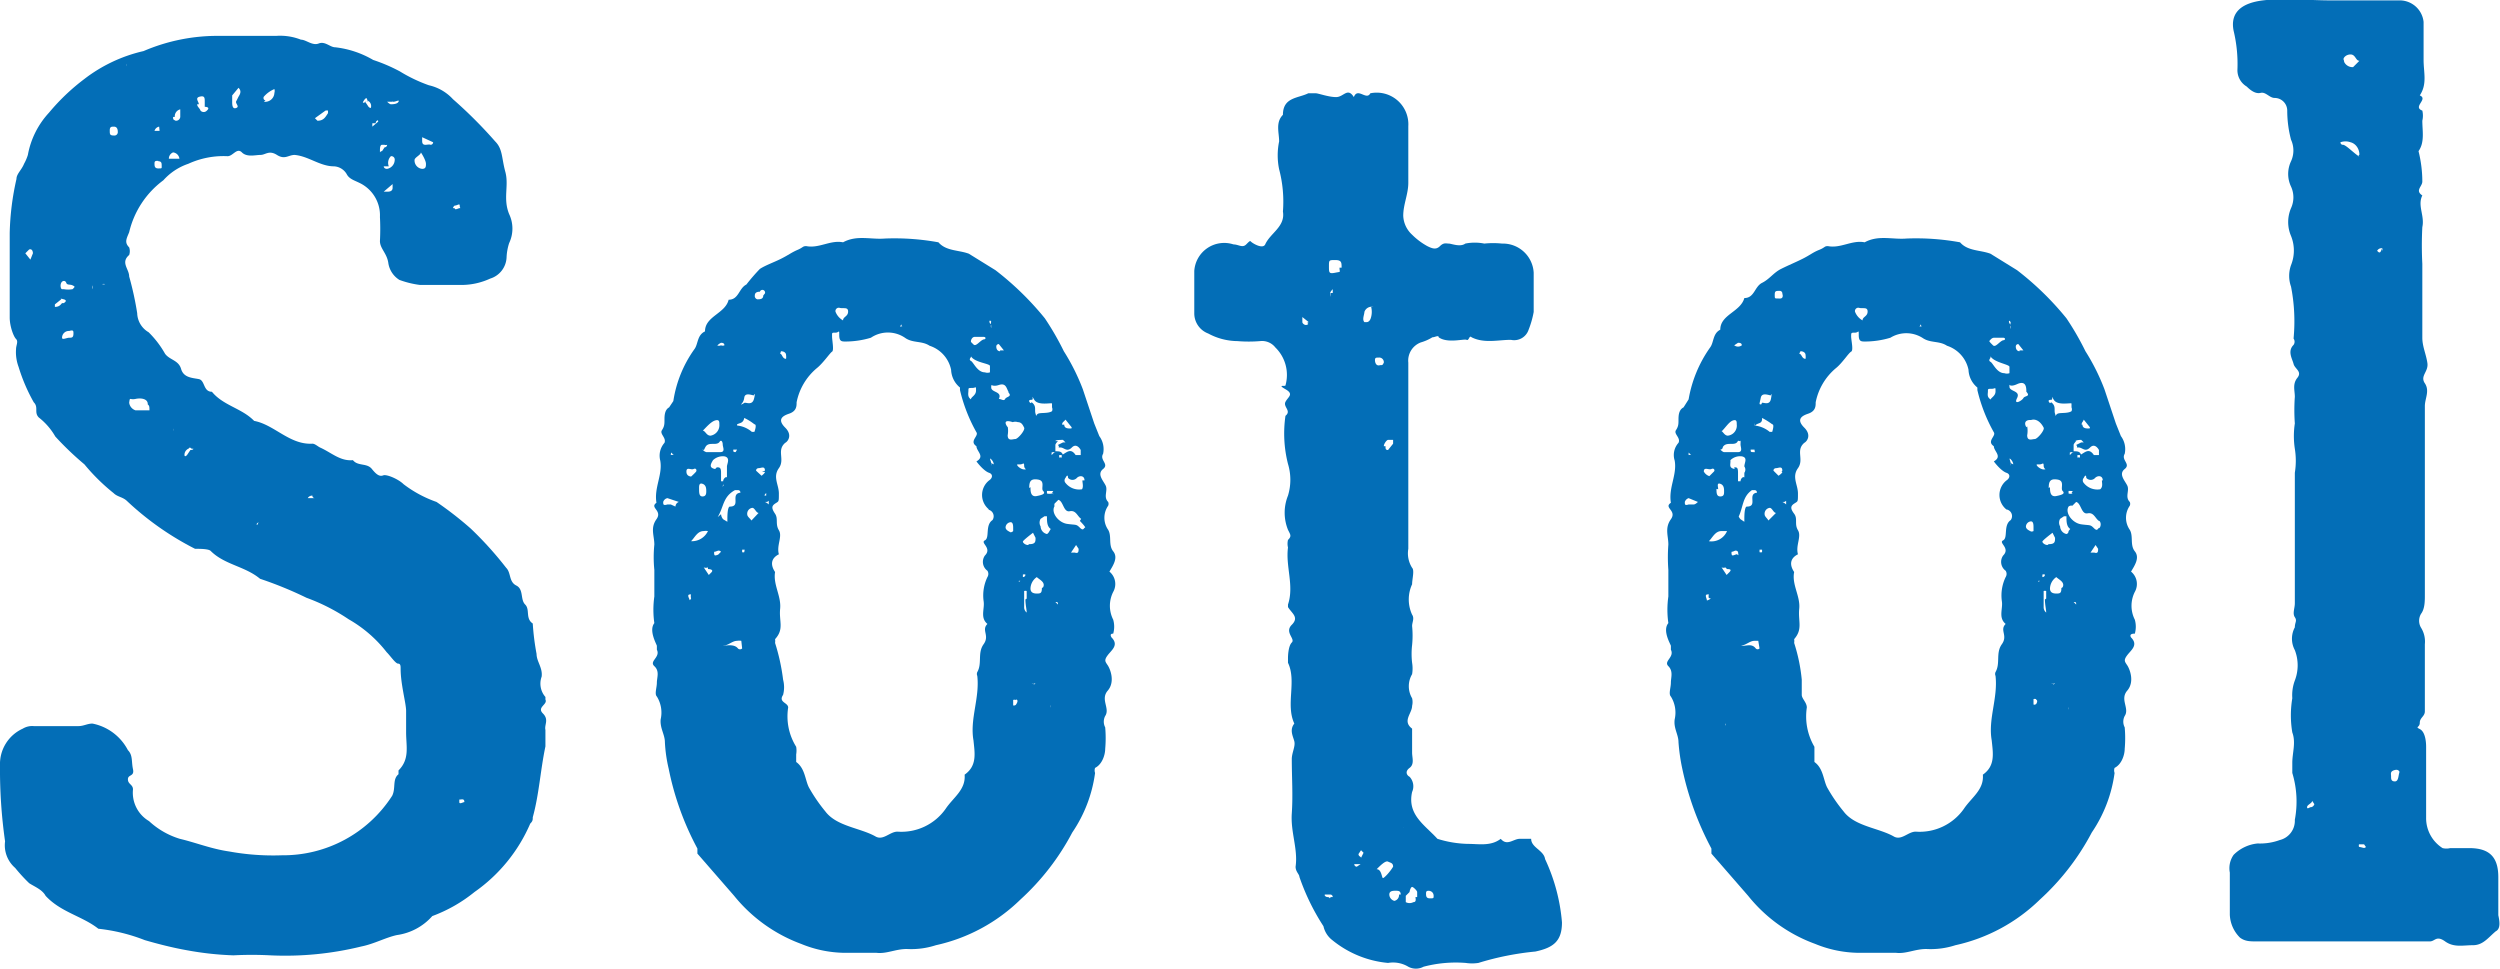
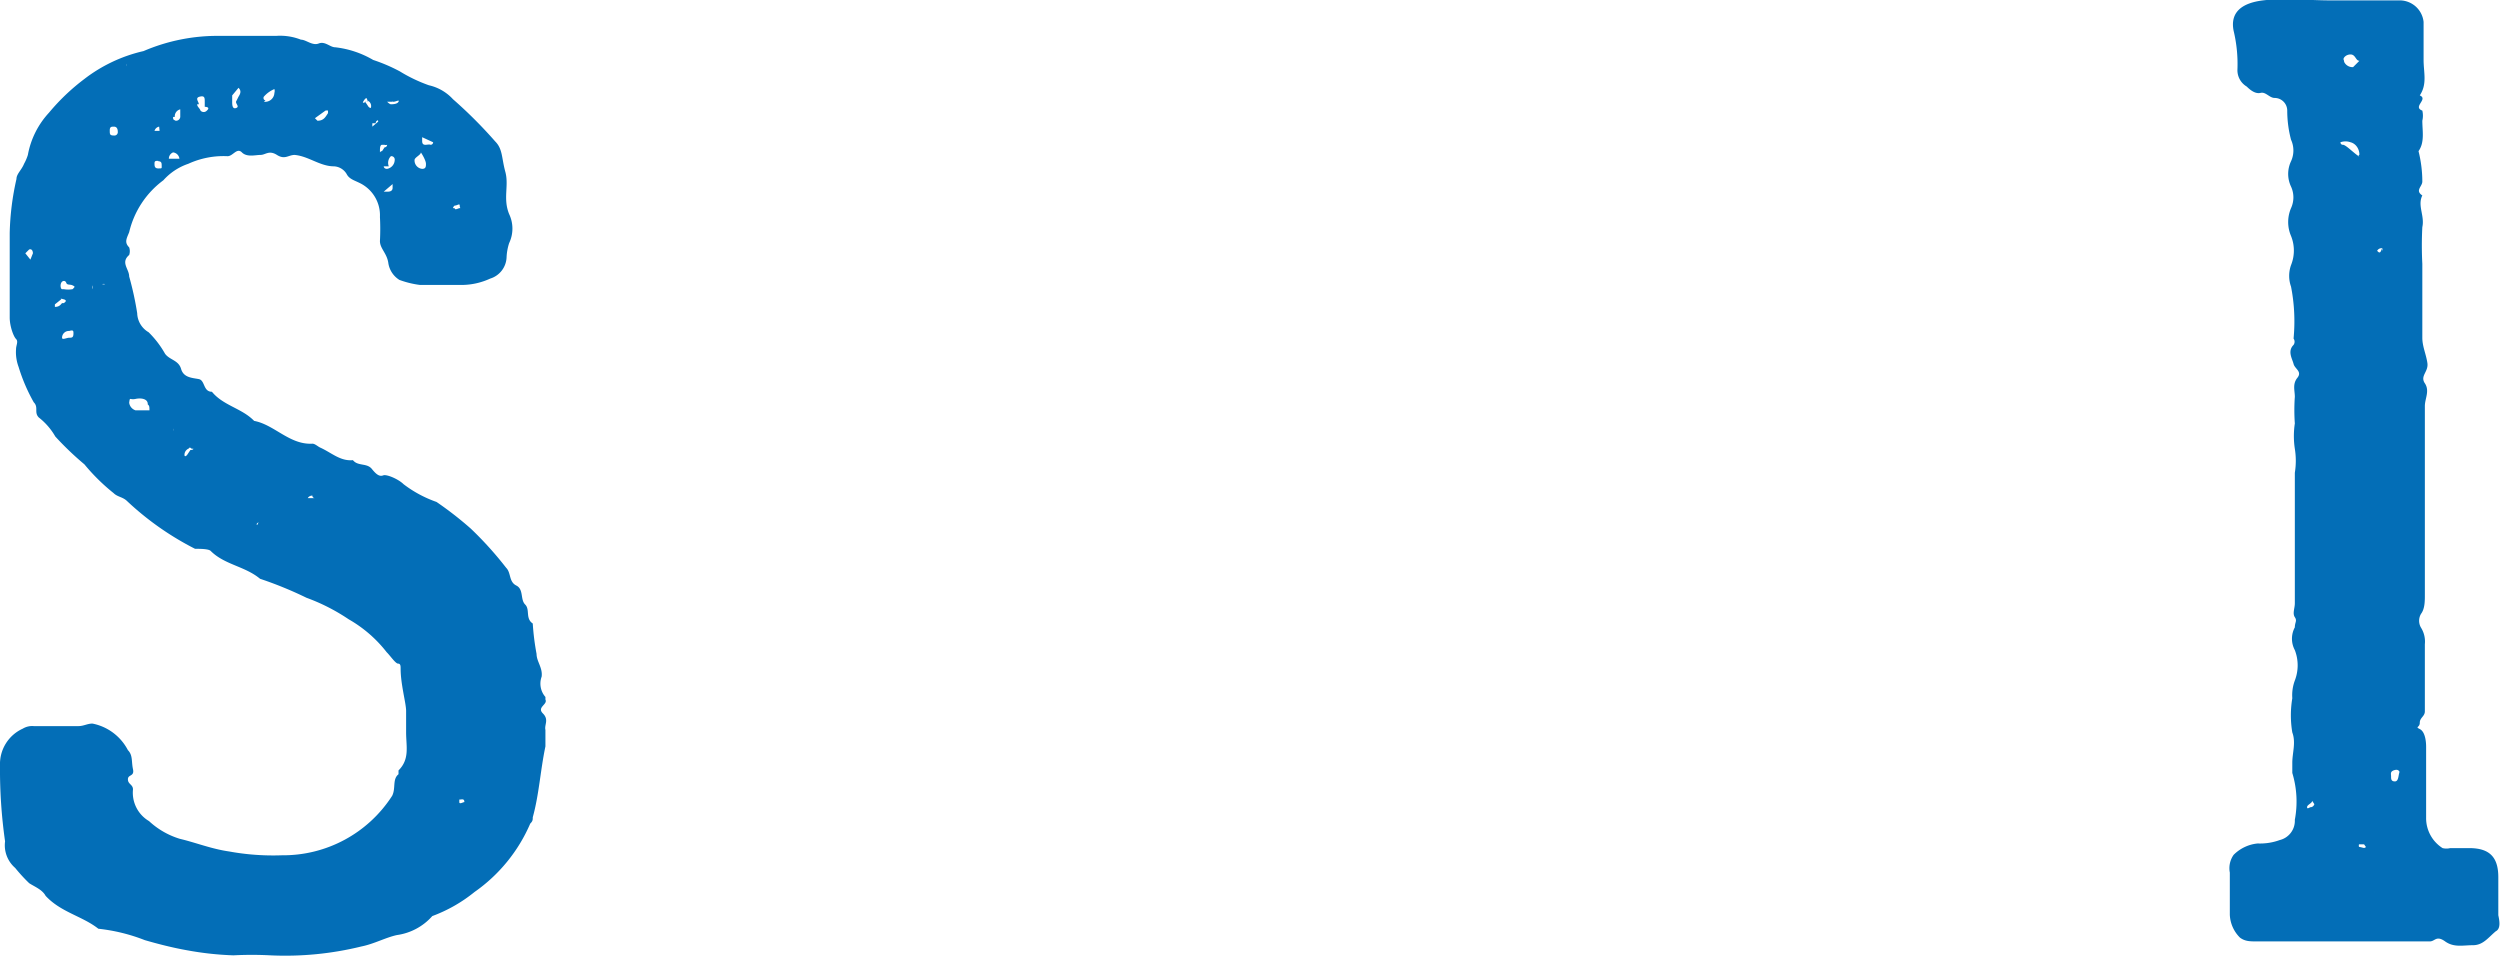
<svg xmlns="http://www.w3.org/2000/svg" viewBox="0 0 59.22 22.95">
  <defs>
    <style>.cls-1{fill:#036eb7;}</style>
  </defs>
  <g id="레이어_2" data-name="레이어 2">
    <g id="design">
      <path class="cls-1" d="M12.92,17.29v.39c-.12.57-.15,1.14-.3,1.68,0,.06,0,.09-.06.15a3.82,3.82,0,0,1-1.32,1.62,3.53,3.53,0,0,1-1,.57,0,0,0,0,0,0,0,1.37,1.37,0,0,1-.84.45c-.27.06-.54.21-.84.27a7.55,7.55,0,0,1-2.16.21,8.41,8.41,0,0,0-.87,0,7.38,7.38,0,0,1-1.1-.12c-.34-.06-.69-.15-1-.24A4.24,4.24,0,0,0,2.33,22c-.38-.3-.89-.39-1.25-.78C1,21.07.81,21,.69,20.92a3.92,3.92,0,0,1-.33-.36.71.71,0,0,1-.24-.63A12.06,12.06,0,0,1,0,18.13a.92.92,0,0,1,.54-.87.43.43,0,0,1,.26-.06c.33,0,.7,0,1.06,0,.12,0,.21-.06.33-.06a1.21,1.21,0,0,1,.84.63c.12.12.08.27.12.45s-.12.12-.12.24.12.12.12.24a.78.78,0,0,0,.38.75,1.87,1.87,0,0,0,.73.42c.38.09.75.24,1.17.3a5.8,5.8,0,0,0,1.25.09,3.07,3.07,0,0,0,2.61-1.41c.09-.18,0-.39.15-.51v-.09c.27-.27.18-.57.18-.9,0-.15,0-.33,0-.51s-.13-.63-.13-1c0-.06,0-.12-.06-.12s-.18-.18-.27-.27a3.06,3.06,0,0,0-.9-.78,4.63,4.63,0,0,0-1-.51,9.1,9.1,0,0,0-1.1-.45c-.36-.3-.84-.33-1.17-.66C4.94,13,4.73,13,4.62,13A6.92,6.92,0,0,1,3,11.86c-.1-.09-.22-.09-.31-.18A4.67,4.67,0,0,1,2,11a7.17,7.17,0,0,1-.69-.66,1.55,1.55,0,0,0-.39-.45c-.12-.12,0-.24-.12-.36a4.17,4.17,0,0,1-.36-.84,1,1,0,0,1-.06-.42c0-.09.06-.18,0-.24s-.15-.3-.15-.51c0-.66,0-1.32,0-2A6.36,6.36,0,0,1,.39,4.24c0-.12.12-.21.18-.36a1.09,1.09,0,0,0,.09-.21,2,2,0,0,1,.5-1A5,5,0,0,1,2,1.87a3.61,3.61,0,0,1,1.4-.66A4.44,4.44,0,0,1,5.21.85c.42,0,.87,0,1.33,0a1.35,1.35,0,0,1,.59.09c.12,0,.27.15.42.09s.27.09.39.09a2.28,2.28,0,0,1,.9.3,4,4,0,0,1,.63.27,3.61,3.61,0,0,0,.69.33,1.1,1.1,0,0,1,.57.33,10.78,10.78,0,0,1,1,1c.18.18.15.39.24.72s-.06.63.09,1a.8.8,0,0,1,0,.69,1.28,1.28,0,0,0-.06.33.55.55,0,0,1-.39.51,1.63,1.63,0,0,1-.66.15c-.36,0-.69,0-1,0a2.2,2.2,0,0,1-.49-.12.57.57,0,0,1-.26-.39C9.17,6,9,5.89,9,5.71a5.41,5.41,0,0,0,0-.57.85.85,0,0,0-.49-.81c-.12-.06-.24-.09-.3-.21a.37.37,0,0,0-.3-.18c-.33,0-.6-.24-.93-.27-.15,0-.23.12-.42,0s-.27,0-.39,0-.32.06-.44-.06-.21.09-.34.09a2,2,0,0,0-.93.18,1.39,1.39,0,0,0-.59.39A2.14,2.14,0,0,0,3.06,5.5c-.06.15-.12.24,0,.36a.28.28,0,0,1,0,.18c-.21.18,0,.33,0,.51a7.41,7.41,0,0,1,.19.87.54.54,0,0,0,.27.45,2.29,2.29,0,0,1,.39.51c.11.15.32.15.38.36s.27.21.42.24.1.3.31.3c.27.33.71.39,1,.69.48.09.84.57,1.38.54.06,0,.12.06.18.09.27.12.48.33.78.3.12.15.33.06.45.21s.19.18.27.15.36.09.48.21a2.82,2.82,0,0,0,.78.42,8.35,8.35,0,0,1,.81.63,8.39,8.39,0,0,1,.84.93c.12.12.06.33.24.42s.09.33.21.45,0,.33.18.45a5.9,5.9,0,0,0,.09.72c0,.18.15.33.12.54a.48.48,0,0,0,.09.48v.06c.06.12-.21.18-.06.33S12.89,17.17,12.92,17.29ZM.78,6s0-.12-.09-.09L.6,6l.12.15ZM1,7.6s0,0,0,0l-.06,0,0,0A.13.13,0,0,1,1,7.6Zm.51-.42s.11-.06,0-.09-.06,0-.06,0l-.15.12s0,0,0,.06h0C1.41,7.27,1.44,7.21,1.47,7.18Zm0-.33a.59.59,0,0,0,.21,0c.06-.06.06-.06,0-.09s-.13,0-.15-.06-.09-.06-.12,0S1.44,6.85,1.47,6.85ZM1.74,7.9c0-.06,0-.09-.1-.06A.16.16,0,0,0,1.47,8c0,.06.11,0,.17,0S1.74,8,1.74,7.9Zm.45-1.05a.11.11,0,0,0,0-.09v0s0,0,0,0,0,0,0,.06Zm.3-.12a0,0,0,0,0,0,0,.13.13,0,0,0-.07,0l0,0A.1.1,0,0,0,2.49,6.73ZM2.7,3c-.06,0-.1,0-.1.09s0,.12.1.12a.08.08,0,0,0,.09-.09C2.79,3.1,2.79,3,2.7,3ZM3,1.57s0,0,0,0,0,0,0-.06,0,0,0,0A.12.12,0,0,0,3,1.57Zm.5,8c0-.12-.15-.15-.29-.12s-.13-.06-.15.09a.22.22,0,0,0,.15.18c.06,0,.18,0,.27,0l.06,0C3.54,9.64,3.54,9.61,3.5,9.58Zm.25-5.76c-.06,0-.09,0-.09.06s0,.12.09.12.08,0,.08-.06S3.83,3.82,3.75,3.82ZM3.66,3.1s0,0,0,0,.1,0,.12,0L3.77,3A.14.14,0,0,0,3.66,3.1Zm.27-1,0,0,.06,0v0H4A.07.07,0,0,1,3.93,2.14ZM4.1,3.61A.16.16,0,0,0,4,3.76v0H4v0h.1s0,0,.06,0l.09,0s0,0,0,0,0,0,0,0A.17.17,0,0,0,4.1,3.61Zm0,6.54,0,0s0,0,0,.06,0,0,0,0A.13.13,0,0,0,4.1,10.15Zm0-7.38c0,.06,0,.06.06.09a.1.1,0,0,0,.11-.09c0-.06,0-.18,0-.18A.17.17,0,0,0,4.14,2.77Zm.44,7.86c-.06-.06-.06,0-.08,0a.16.16,0,0,0-.09.15s0,0,0,0,0,.06.06,0l.08-.12S4.58,10.66,4.58,10.63Zm.13-8.16c0,.06.06.09.08.15a.1.1,0,0,0,.15,0c.1-.09-.05-.09-.05-.09V2.41c0-.09,0-.15-.12-.12S4.71,2.41,4.71,2.47Zm.83-.06c0,.06,0,.18.09.15s0-.09,0-.15l.06-.12c.06-.09.06-.15,0-.21l-.15.18Zm.58,10s0,0,0-.06,0,0,0,0v0s0,0,0,.06S6.12,12.4,6.12,12.37Zm.17-10A.22.22,0,0,0,6.5,2.2a.15.15,0,0,0,0-.09.67.67,0,0,0-.25.18A.06.06,0,0,0,6.29,2.38ZM7.46,11.8s-.06,0-.06-.06a.12.12,0,0,0-.11.06s0,0,0,0Zm0-9,.06.06c.15,0,.19-.09.25-.18V2.62a.12.12,0,0,0-.06,0ZM8,3.85l0,0h0a0,0,0,0,0,0,0v0h0S8.06,3.85,8,3.85Zm.65,9a.1.1,0,0,1,0-.06,0,0,0,0,1,0,0v0l0,0A0,0,0,0,0,8.69,12.85Zm0-10.44.08.12s.06.06.06,0a0,0,0,0,0,0,0,.14.14,0,0,0-.09-.15s0-.12-.08,0S8.69,2.38,8.73,2.41Zm.17.51V3s0,0,0,.06V3l.14-.12a.09.09,0,0,1,0-.06C9,2.86,8.9,2.83,8.9,2.92Zm.21.51H9.05C9,3.43,9,3.52,9,3.58s0,0,.05,0l.06-.09a.06.06,0,0,0,.06-.06A.09.09,0,0,1,9.11,3.43Zm.06,1.11s.06,0,.09,0,.12,0,.12-.09,0-.06,0-.09Zm0-.6s0,.06.08.06a.22.22,0,0,0,.18-.21.08.08,0,0,0-.09-.09A.22.22,0,0,0,9.21,3.94Zm.08-1.53s.06.06.09.06.15,0,.18-.06-.06,0-.12,0S9.32,2.35,9.29,2.41ZM10,4c.09,0,.09-.06.09-.12s-.06-.18-.12-.27c0,.06-.15.12-.15.18A.2.2,0,0,0,10,4ZM10,3.34c0,.15.14.06.2.09a.06.06,0,0,0,.06-.06L10,3.25S10,3.31,10,3.34Zm.77,1.59c0,.06.09,0,.12,0s0,0,0-.06-.06,0-.12,0A.1.1,0,0,0,10.73,4.93ZM11,19c0-.09-.06-.06-.12-.06l0,.06c0,.06.09,0,.12,0A0,0,0,0,0,11,19Z" />
-       <path class="cls-1" d="M26.33,15.1c.18.18,0,.3-.09.42s-.06.15,0,.24.18.39,0,.6.06.42-.06.6a.29.29,0,0,0,0,.27,2.91,2.91,0,0,1,0,.51c0,.12-.06.36-.24.45a.18.18,0,0,0,0,.12,3.28,3.28,0,0,1-.54,1.41,5.8,5.8,0,0,1-1.23,1.59,4.13,4.13,0,0,1-2,1.08,1.9,1.9,0,0,1-.69.09c-.27,0-.48.12-.72.09h-.78a2.78,2.78,0,0,1-1-.21,3.68,3.68,0,0,1-1.59-1.14l-.87-1s0-.09,0-.12a6.79,6.79,0,0,1-.68-1.89,3.42,3.42,0,0,1-.09-.63c0-.18-.12-.33-.1-.54a.72.72,0,0,0-.09-.54c-.06-.06,0-.21,0-.33s.07-.27-.06-.39.15-.21.06-.39c0,0,0-.06,0-.09s-.2-.36-.06-.54a2.22,2.22,0,0,1,0-.63v-.63a3,3,0,0,1,0-.6c0-.21-.1-.39.05-.6s-.17-.27,0-.39c-.06-.36.15-.66.09-1a.46.46,0,0,1,.1-.42c.05-.12-.12-.21-.06-.3s.06-.15.06-.24,0-.24.11-.3l.1-.15a2.84,2.84,0,0,1,.5-1.23c.09-.12.06-.33.25-.42,0-.36.48-.42.56-.75.24,0,.24-.27.42-.36A4.58,4.58,0,0,1,18,6.37c.14-.09.32-.15.5-.24s.25-.15.39-.21.12-.09.21-.09c.3.06.57-.15.87-.09.33-.18.66-.06,1-.09a5.8,5.8,0,0,1,1.26.09c.18.21.48.18.72.27l.63.39a7,7,0,0,1,1.17,1.14,6.6,6.6,0,0,1,.45.78,5,5,0,0,1,.45.9l.27.81.12.3a.52.52,0,0,1,.09.42c-.09.15.15.24,0,.36s0,.27.06.39-.06.27.06.39a.11.11,0,0,1,0,.09.5.5,0,0,0,0,.57c.09.15,0,.36.12.51s0,.33-.09.48a.38.38,0,0,1,.09.48.73.73,0,0,0,0,.66.61.61,0,0,1,0,.33S26.27,15,26.33,15.1ZM16.08,11.89l-.27-.09a.13.13,0,0,0-.1.09c0,.06,0,.09.1.06h.08S16,12,16,12,16,11.92,16.08,11.89Zm-.19-1.11a.13.13,0,0,1,.07,0l0,0-.06-.06S15.89,10.75,15.89,10.78Zm.48,3.39a.15.15,0,0,1,0-.09c-.05,0-.09,0-.05.09s0,.06,0,.06h0S16.37,14.2,16.37,14.17Zm0-2.88s.1-.09.12-.12,0-.09-.06-.06-.17-.06-.17.06S16.37,11.29,16.4,11.29Zm0-1.47a0,0,0,0,0,0,0s0,0,0,0h0l0,0S16.37,9.79,16.37,9.82Zm.4,2.76a.29.29,0,0,0-.1,0c-.15,0-.21.15-.3.24l0,0A.42.42,0,0,0,16.77,12.58Zm-.21-1c0,.09,0,.18.08.18s.09-.06.09-.12,0-.15-.09-.18S16.56,11.53,16.56,11.59Zm.08-1.38c.07,0,.09.12.19.12a.25.25,0,0,0,.21-.27c0-.06,0-.12-.1-.09S16.73,10.12,16.64,10.21Zm.42.24c-.06.15-.27,0-.35.15s0,.06-.07.06a.2.2,0,0,0,.09.06h.33c.13,0,.06-.12.06-.18S17.09,10.42,17.06,10.45Zm-.29,3a.13.13,0,0,1-.1,0l.12.18v0s0,0,.06-.06S16.83,13.48,16.77,13.48Zm0,3.69s0,0,0,0,0,0,0,.06l0,0A.13.13,0,0,1,16.73,17.17Zm.21-6.06c.06,0,.1,0,.1.12v.21s0,0,.05,0,0,0,0,0v0c0-.06.07-.12.09-.09V11.2s0-.09,0-.15.09-.21-.06-.24a.34.34,0,0,0-.27.09C16.83,11,16.79,11.08,16.94,11.11Zm.1,2c-.06-.06-.1,0-.16,0a.1.1,0,0,0,0,.06c0,.06.09,0,.13,0S17,13.15,17,13.15Zm-.1-4.89v0a.13.13,0,0,0,.1,0,.1.1,0,0,0,.08,0c0-.06-.06-.06-.08-.06A.29.29,0,0,0,16.94,8.26Zm.1,4a.21.21,0,0,0,.05.12l.1.06s0,0,0-.06,0-.3.06-.3c.27,0,0-.3.25-.33,0,0,0-.06-.06-.06h-.07C17.12,11.77,17.15,12,17,12.25Zm.48,3a.29.29,0,0,0-.1,0c-.12,0-.21.12-.36.12,0,0,0,0,0,0s.05,0,.05,0,.24-.06.33.06a.07.07,0,0,0,.1,0Zm-.4-3.72s0,0,.07,0,0,0,0,0l0,0C17.12,11.47,17.12,11.5,17.12,11.53Zm.21-1.74a0,0,0,0,0,0,0v0a0,0,0,0,0,0,0s0,0,0-.06Zm.09.93-.09,0c0,.06,0,.06.09.06a.08.08,0,0,0,.06,0C17.52,10.72,17.46,10.72,17.42,10.72Zm0-.63s0,.06,0,.06a.63.63,0,0,1,.35.15s.06,0,.06,0,.07-.18,0-.18a1.25,1.25,0,0,0-.24-.15C17.6,10.06,17.48,10,17.42,10.09Zm.18,3s0,0-.06,0,0,0,0,0v0s0,0,0,0-.06,0-.06,0l0,0h.06v.06a.07.07,0,0,0,.05,0Zm0-3.48c.06,0,.18.06.22-.09s0-.12,0-.09-.21-.09-.23.06S17.52,9.58,17.57,9.58Zm.33,2.61c-.06,0-.09-.12-.15-.12a.14.14,0,0,0-.12.15c0,.06.06.09.1.15Zm.15-1c0-.12-.09-.06-.15-.06h0s-.06,0-.06.06l.13.12s.08-.06.08-.09A0,0,0,0,0,18.05,11.17Zm0-4.2A.06.06,0,0,0,18,6.91q-.12,0-.12.09a.08.08,0,0,0,.06.09C18,7.09,18.08,7.09,18.08,7Zm.09,5s0,0,0-.06,0,0-.06,0,0,0,.06.06Zm-.06-.21a0,0,0,0,0,0,0s0,0,0-.06a0,0,0,0,1,0,0S18.11,11.71,18.11,11.74Zm5.28.33a.44.44,0,0,1,0-.69c.09-.06.09-.15,0-.18s-.21-.15-.3-.27c.21-.12,0-.24,0-.36-.18-.12.06-.24,0-.33a3.8,3.8,0,0,1-.39-1s0-.06,0-.06a.57.57,0,0,1-.21-.42.76.76,0,0,0-.51-.57c-.18-.12-.39-.06-.57-.18A.72.72,0,0,0,20.63,8a2.08,2.08,0,0,1-.6.09c-.09,0-.15,0-.15-.15s0-.06-.09-.06-.08,0-.08.09.05.33,0,.36-.21.27-.36.39a1.41,1.41,0,0,0-.48.81c0,.09,0,.21-.18.27s-.27.15-.09.33.06.33,0,.36c-.21.18,0,.39-.15.6s0,.39,0,.6,0,.18-.09.24-.08.12,0,.24,0,.24.09.39-.06.36,0,.57c-.18.09-.21.24-.09.42-.05.3.15.57.12.87s.1.48-.12.72a.3.3,0,0,1,0,.09,4.79,4.79,0,0,1,.19.87.71.71,0,0,1,0,.36c-.12.18.12.18.12.3v0a1.36,1.36,0,0,0,.19.93.54.54,0,0,1,0,.18c0,.09,0,.18,0,.18.21.15.21.42.3.6a3.82,3.82,0,0,0,.39.57c.27.36.84.39,1.2.6.18.09.33-.12.51-.12a1.28,1.28,0,0,0,1.14-.54c.18-.27.48-.45.45-.81.3-.21.24-.51.21-.81-.09-.51.15-1,.09-1.53a.11.11,0,0,1,0-.09c.12-.21,0-.45.15-.66s-.06-.33.09-.48c-.18-.15-.06-.36-.09-.54a1,1,0,0,1,.09-.57.14.14,0,0,0,0-.15.26.26,0,0,1-.06-.36c.18-.18-.12-.3,0-.36s0-.36.18-.48A.16.16,0,0,0,23.39,12.07ZM18.29,9.7s0,0,0,.06l0,0v0a0,0,0,0,1,0,0Zm.19-1.32c.05,0,.05.12.14.12a.3.3,0,0,0,0-.09c0-.06-.06-.09-.12-.09Zm1.31-1a.4.4,0,0,0,.18.21c0-.09.12-.09.12-.21s-.12-.06-.21-.09A.08.08,0,0,0,19.79,7.36Zm1.53.36a.11.11,0,0,1,.09,0,0,0,0,0,1,0,0s-.06,0-.06-.06ZM23,9.46h0c0-.06.12-.09.12-.21s0-.06-.09-.06-.09,0-.09.06S22.91,9.4,23,9.46Zm0-1s-.06.06,0,.09.15.27.33.27a.18.18,0,0,0,.12,0c0-.06,0-.09,0-.15S23.09,8.59,23,8.44Zm0-.36s0,0,.06.06.15-.09.24-.12h0c.06,0,.06-.06,0-.06s-.15,0-.21,0S23,8.05,23,8.08Zm.48-.42a.11.11,0,0,0,0,.09l0,0s0,0,0-.06a.15.15,0,0,1,0-.09C23.45,7.57,23.42,7.6,23.45,7.66Zm.42,1.62c-.06-.09-.06-.24-.24-.18s-.18-.06-.18.06.27.09.18.27c.06,0,.12.06.15,0S24,9.4,23.87,9.28ZM23.54,11s0-.06-.06-.12,0,.06,0,.09v0a0,0,0,0,0,0,0v.06a.09.09,0,0,0,0-.06A0,0,0,0,0,23.54,11Zm.15-2.7h0s.06,0,.09,0l-.12-.15s-.06,0-.06.06S23.63,8.32,23.69,8.32Zm.18,1.8a.59.59,0,0,1,0,.21c0,.15.12.09.18.09s.24-.21.21-.27S24.2,10,24.11,10a.18.18,0,0,0-.12,0C23.81,9.94,23.78,10,23.87,10.12ZM24,12.58v-.06c0-.06,0-.15-.06-.15a.13.13,0,0,0-.12.12c0,.06.06.09.12.12A.1.1,0,0,0,24,12.58Zm.06,4a.1.1,0,0,0-.06,0c0,.06,0,.09,0,.12s.06,0,.06,0S24.14,16.6,24.08,16.57ZM24.17,11s0,0-.06,0,.06.12.15.12,0,0,0-.09S24.23,11,24.17,11Zm0,2.76v0s.06,0,.06,0v0s-.06,0-.06,0S24.11,13.75,24.14,13.78Zm.21-.87c.15,0,.15-.06.15-.15l-.06-.12s-.24.18-.24.21S24.29,12.91,24.35,12.91Zm-.15.78h0s.06,0,.06-.06l0,0a.1.1,0,0,0-.06,0Zm.09.51V14a.1.1,0,0,0-.06,0l0,0v.18c0,.06,0,.15,0,.21a.16.16,0,0,0,.06.12C24.32,14.44,24.29,14.32,24.29,14.2Zm.09-2.64c0,.09,0,.24.15.21s.21-.06.15-.12.06-.24-.12-.27S24.38,11.41,24.38,11.56Zm.3,2.37c.06-.12-.09-.18-.15-.24a.34.34,0,0,0-.15.27c0,.09.06.12.15.12S24.68,14.05,24.68,13.93Zm-.18,2.28s-.06,0-.09,0a0,0,0,0,1,0,0,.09.09,0,0,0,.06,0S24.47,16.24,24.5,16.21Zm-.09-6.66c.12.09.06.18.09.27s0,.12,0,.12,0-.09.06-.12.24,0,.33-.06a.11.11,0,0,0,0-.09s0-.06,0-.09-.33.06-.42-.09,0,0-.06,0S24.35,9.49,24.41,9.55Zm.45,3c-.09-.06-.09-.18-.09-.3a0,0,0,0,0-.06,0l-.09.06a.18.18,0,0,0,0,.18.19.19,0,0,0,.15.18S24.83,12.64,24.86,12.58Zm.06-.9H24.8s0,.06,0,.06a.23.23,0,0,0,.12,0Q25,11.73,24.92,11.68Zm-.06,5.13a.1.1,0,0,0,0-.06s0,0,0,0,0,0,0,.06v0Zm.72-4.47c-.09-.06-.12-.21-.27-.18s-.15-.24-.27-.27h0v0l-.09.09a.1.1,0,0,0,0,.06c-.09.15.09.39.3.42s.21,0,.3.09.09,0,.12,0S25.64,12.4,25.58,12.34ZM25,10.72a.11.11,0,0,0-.09,0s0,0,0,.06l.06-.06Zm.06,3.6c0-.06,0-.06-.09-.06l-.06,0v0s0,0,.09,0Zm0-3.87s-.06.06-.06.09,0,.09,0,.15v0c.09,0,.15,0,.18.09l-.09,0s0,.06,0,.06a.1.1,0,0,1,.06,0v-.06c.12-.06.21-.18.33,0,0,0,.12,0,.12,0s0-.12,0-.12-.09-.18-.21-.06-.18,0-.27,0,0,0-.06-.06l.12-.06s0,0,.06,0l-.06-.06C25.13,10.42,25,10.42,25,10.45Zm.15-.39c0,.09.09.09.15.09s0-.06,0-.06l-.12-.15C25.19,10,25.16,10,25.16,10.06Zm.48,1.32c0-.12-.12-.12-.18-.06a.14.14,0,0,1-.21,0s0-.12-.06,0a.09.09,0,0,0,0,.12.41.41,0,0,0,.39.15C25.67,11.53,25.64,11.44,25.64,11.38Zm-.3,2.94s0,0,0-.06h0v0s0,0,0,.06ZM25.55,13l-.06-.09-.12.18.09,0C25.55,13.12,25.55,13.06,25.55,13Z" />
-       <path class="cls-1" d="M37,21.85c0,.45-.21.6-.63.69a6.73,6.73,0,0,0-1.35.27,1,1,0,0,1-.3,0,3,3,0,0,0-1,.09.38.38,0,0,1-.36,0,.7.7,0,0,0-.48-.09,2.44,2.44,0,0,1-1.32-.54.57.57,0,0,1-.21-.33,5.29,5.29,0,0,1-.57-1.17c0-.06-.09-.12-.09-.24.06-.42-.12-.81-.09-1.26s0-.84,0-1.29c0-.15.09-.3.06-.42s-.12-.27,0-.42c-.21-.45.06-1-.15-1.44,0,0,0-.12,0-.12s0-.27.09-.36-.18-.24,0-.42,0-.27-.09-.42v-.06c.15-.45-.06-.9,0-1.35a.38.38,0,0,1,0-.18c.09-.09.06-.12,0-.24a1.08,1.08,0,0,1,0-.81,1.29,1.29,0,0,0,0-.75,2.93,2.93,0,0,1-.06-1.14c.15-.12-.06-.21,0-.33s.21-.18,0-.3,0-.06,0-.09a.91.91,0,0,0-.24-.9.4.4,0,0,0-.36-.15,3.25,3.25,0,0,1-.54,0,1.48,1.48,0,0,1-.69-.18.51.51,0,0,1-.33-.48c0-.3,0-.63,0-1a.71.71,0,0,1,.93-.63c.12,0,.21.09.3,0s.09-.09.12-.06.27.18.33.06c.12-.27.48-.42.42-.78a3,3,0,0,0-.09-1,1.63,1.63,0,0,1,0-.66c0-.21-.09-.45.09-.63,0-.42.36-.39.6-.51,0,0,.12,0,.18,0s.3.09.48.09.27-.24.42,0c.09-.24.3.09.39-.09a.75.75,0,0,1,.9.78V4.33c0,.27-.12.51-.12.78a.64.64,0,0,0,.21.45,1.61,1.61,0,0,0,.36.27c.12.06.21.09.3,0s.15-.06.21-.06.27.09.39,0a1.14,1.14,0,0,1,.45,0,2,2,0,0,1,.42,0,.73.73,0,0,1,.75.69c0,.33,0,.63,0,.93a2.21,2.21,0,0,1-.12.42.36.36,0,0,1-.42.24c-.3,0-.63.09-.93-.06-.06-.06-.06.09-.12.06s-.45.09-.66-.06c0-.06-.09,0-.15,0a1.07,1.07,0,0,1-.27.12.46.46,0,0,0-.3.48v4.41a.64.64,0,0,0,.09.45c.06.06,0,.27,0,.39a.86.86,0,0,0,0,.72c.06.09,0,.18,0,.27a2.27,2.27,0,0,1,0,.45,1.84,1.84,0,0,0,0,.42.83.83,0,0,1,0,.27.56.56,0,0,0,0,.57.38.38,0,0,1,0,.18c0,.18-.24.36,0,.54v.57c0,.12.06.27-.06.36s-.06.18,0,.21a.33.33,0,0,1,.06.36c-.12.54.3.78.6,1.11a2.58,2.58,0,0,0,.72.12c.27,0,.54.06.78-.12.15.18.3,0,.45,0s.27,0,.27,0c0,.21.3.27.33.48A4.38,4.38,0,0,1,37,21.85ZM31,7.63l-.15-.12s0,.09,0,.12.06.09.12.06S30.92,7.66,31,7.63Zm.57,13.62s0-.06-.06-.06-.09,0-.12,0,0,.06.06.06S31.49,21.31,31.52,21.25Zm.21-14.91c0-.12,0-.18-.15-.18s-.15,0-.15.15,0,.18.15.15S31.73,6.46,31.73,6.34Zm-.21.6s0-.09,0-.09-.06.06-.06.09,0,.06,0,.09,0,0,0,0S31.52,7,31.52,6.94Zm.48,12s0,0-.06,0l0,0a0,0,0,0,1,0,0h0Zm.18,1.53s0,0-.06,0-.06,0-.09,0l0,0h0a.06.06,0,0,0,.06.06Zm.3-13.2a0,0,0,0,1,0,0h0a.18.18,0,0,0-.21.12c0,.06-.06.18,0,.24h.06s.06,0,.09-.09A.48.48,0,0,0,32.48,7.27ZM32.3,20.2l-.06-.06-.06.09c0,.06.06.06.06.09Zm.39-11.55c.06,0,.06,0,.09-.06a.11.11,0,0,0-.12-.12c-.06,0-.09,0-.09.06S32.6,8.68,32.69,8.65ZM33,20.53c0-.09-.06-.09-.12-.12s-.18.09-.27.18c.12,0,.12.21.15.21S32.93,20.65,33,20.53Zm-.24-1.83,0,0a.1.1,0,0,0,0,.06,0,0,0,0,0,0,0S32.72,18.73,32.72,18.7Zm.06-8.13c0,.06,0,.09.06.09l.12-.15v-.09s-.09,0-.12,0S32.78,10.51,32.78,10.57Zm.36,10.62c0-.09-.06-.09-.12-.09s-.15,0-.15.09a.16.16,0,0,0,.12.15A.14.14,0,0,0,33.14,21.19Zm.12-1.59h0v0s0,0-.06,0h0l0,0A.11.11,0,0,0,33.26,19.6Zm.27,1.65c0-.06,0-.09,0-.12s-.09-.12-.12-.12-.06.09-.06.12l-.09.09c0,.06,0,.12,0,.15a.19.19,0,0,0,.18,0C33.56,21.37,33.53,21.28,33.53,21.25Zm.3-.15c-.06,0-.09,0-.09.06s0,.12.09.12.09,0,.09-.06S33.92,21.1,33.83,21.1Z" />
-       <path class="cls-1" d="M50.48,15.1c.18.18,0,.3-.09.42s-.06.15,0,.24.18.39,0,.6.06.42-.06.6a.29.29,0,0,0,0,.27,2.91,2.91,0,0,1,0,.51c0,.12-.06.36-.24.45a.18.18,0,0,0,0,.12,3.28,3.28,0,0,1-.54,1.41,5.8,5.8,0,0,1-1.23,1.59,4.13,4.13,0,0,1-2,1.08,1.9,1.9,0,0,1-.69.09c-.27,0-.48.12-.72.09H44a2.78,2.78,0,0,1-1-.21,3.62,3.62,0,0,1-1.59-1.14l-.87-1s0-.09,0-.12a7.15,7.15,0,0,1-.69-1.89,4.55,4.55,0,0,1-.09-.63c0-.18-.12-.33-.09-.54a.72.72,0,0,0-.09-.54c-.06-.06,0-.21,0-.33s.06-.27-.06-.39.15-.21.06-.39c0,0,0-.06,0-.09s-.21-.36-.06-.54a2.22,2.22,0,0,1,0-.63v-.63a4,4,0,0,1,0-.6c0-.21-.09-.39.06-.6s-.18-.27,0-.39c-.06-.36.15-.66.09-1a.43.43,0,0,1,.09-.42c.06-.12-.12-.21-.06-.3s.06-.15.06-.24,0-.24.12-.3L40,9.46a3,3,0,0,1,.51-1.23c.09-.12.06-.33.24-.42,0-.36.48-.42.57-.75.24,0,.24-.27.42-.36s.27-.24.45-.33.33-.15.51-.24.24-.15.39-.21.12-.09.21-.09c.3.06.57-.15.87-.09.33-.18.66-.06,1-.09a5.8,5.8,0,0,1,1.26.09c.18.21.48.18.72.27l.63.39a7,7,0,0,1,1.17,1.14,6.6,6.6,0,0,1,.45.78,5,5,0,0,1,.45.9l.27.81.12.3a.52.52,0,0,1,.09.42c-.09.15.15.24,0,.36s0,.27.06.39-.06.27.06.39a.11.11,0,0,1,0,.09.5.5,0,0,0,0,.57c.09.15,0,.36.12.51s0,.33-.09.48a.38.38,0,0,1,.09.48.73.73,0,0,0,0,.66.61.61,0,0,1,0,.33S50.42,15,50.48,15.1ZM40.22,11.89,40,11.8a.14.14,0,0,0-.09.09c0,.06,0,.09.09.06H40s.09,0,.12,0S40.19,11.92,40.22,11.89ZM40,10.78a.09.09,0,0,1,.06,0l0,0-.06-.06S40,10.75,40,10.78Zm.48,3.39a.15.15,0,0,1,0-.09c-.06,0-.09,0-.06.09s0,.06,0,.06h0S40.52,14.2,40.52,14.17Zm0-2.88s.09-.09.12-.12,0-.09-.06-.06-.18-.06-.18.06A.23.23,0,0,0,40.55,11.29Zm0-1.47a0,0,0,0,0,0,0,0,0,0,0,1,0,0h0l0,0S40.52,9.79,40.52,9.82Zm.39,2.76-.09,0c-.15,0-.21.15-.3.24l0,0A.4.4,0,0,0,40.91,12.58Zm-.21-1c0,.09,0,.18.09.18s.09-.06.09-.12,0-.15-.09-.18S40.7,11.53,40.7,11.59Zm.09-1.38c.06,0,.09.12.18.12a.24.24,0,0,0,.21-.27c0-.06,0-.12-.09-.09S40.88,10.12,40.79,10.21Zm.42.24c-.06.15-.27,0-.36.15a.06.06,0,0,1-.06.06s.06.06.09.06h.33c.12,0,.06-.12.06-.18S41.24,10.42,41.21,10.45Zm-.3,3a.11.11,0,0,1-.09,0l.12.18v0s0,0,.06-.06S41,13.48,40.91,13.48Zm0,3.69a0,0,0,0,0,0,0s0,0,0,.06l0,0A.1.1,0,0,1,40.88,17.17Zm.21-6.06c.06,0,.09,0,.09.12v.21s0,0,.06,0,0,0,0,0v0c0-.06.06-.12.09-.09V11.2a.13.13,0,0,0,0-.15c0-.09.09-.21-.06-.24a.33.33,0,0,0-.27.09C41,11,40.94,11.08,41.09,11.11Zm.09,2c-.06-.06-.09,0-.15,0a.1.1,0,0,0,0,.06c0,.06.09,0,.12,0S41.15,13.15,41.18,13.15Zm-.09-4.89v0a.15.15,0,0,0,.18,0c0-.06-.06-.06-.09-.06Zm.09,4a.23.23,0,0,0,.06.12l.09.06s0,0,0-.06,0-.3.06-.3c.27,0,0-.3.24-.33,0,0,0-.06-.06-.06h-.06C41.27,11.77,41.3,12,41.18,12.25Zm.48,3-.09,0c-.12,0-.21.12-.36.12s0,0,0,0a.1.1,0,0,1,.06,0c.12,0,.24-.06.33.06a.06.06,0,0,0,.09,0Zm-.39-3.72s0,0,.06,0a0,0,0,0,0,0,0l0,0C41.27,11.47,41.27,11.5,41.27,11.53Zm.21-1.74a0,0,0,0,0,0,0v0a0,0,0,0,0,0,0s0,0,0-.06Zm.09.93-.09,0c0,.06,0,.06.09.06a.09.09,0,0,0,.06,0C41.66,10.72,41.6,10.72,41.57,10.72Zm0-.63s0,.06,0,.06a.66.66,0,0,1,.36.15s.06,0,.06,0,.06-.18,0-.18a1.67,1.67,0,0,0-.24-.15C41.75,10.06,41.63,10,41.57,10.09Zm.18,3s0,0-.06,0a0,0,0,0,0,0,0v0a0,0,0,0,1,0,0s-.06,0-.06,0l0,0h.06v.06a.1.1,0,0,0,.06,0Zm0-3.48c.06,0,.18.06.21-.09s0-.12,0-.09-.21-.09-.24.06S41.66,9.58,41.72,9.58Zm.33,2.61c-.06,0-.09-.12-.15-.12a.14.14,0,0,0-.12.15c0,.06.06.09.09.15Zm.15-1c0-.12-.09-.06-.15-.06h0s-.06,0-.06.06l.12.12s.09-.06.09-.09A0,0,0,0,0,42.2,11.17Zm0-4.2a.06.06,0,0,0-.06-.06c-.09,0-.12,0-.12.09s0,.09.06.09S42.23,7.09,42.23,7Zm.09,5s0,0,0-.06,0,0-.06,0,0,0,.06.06Zm-.06-.21a0,0,0,0,0,0,0s0,0,0-.06a0,0,0,0,1,0,0S42.26,11.71,42.26,11.74Zm5.28.33a.44.44,0,0,1,0-.69c.09-.06.09-.15,0-.18s-.21-.15-.3-.27c.21-.12,0-.24,0-.36-.18-.12.06-.24,0-.33a3.8,3.8,0,0,1-.39-1s0-.06,0-.06a.57.57,0,0,1-.21-.42.76.76,0,0,0-.51-.57c-.18-.12-.39-.06-.57-.18A.72.72,0,0,0,44.78,8a2.08,2.08,0,0,1-.6.09c-.09,0-.15,0-.15-.15s0-.06-.09-.06-.09,0-.09.09.06.33,0,.36-.21.27-.36.39a1.41,1.41,0,0,0-.48.81c0,.09,0,.21-.18.27s-.27.15-.09.33.06.33,0,.36c-.21.18,0,.39-.15.6s0,.39,0,.6,0,.18-.09.24-.09.12,0,.24,0,.24.09.39-.06.36,0,.57c-.18.09-.21.24-.09.42-.06.3.15.57.12.87s.09.48-.12.72a.3.3,0,0,1,0,.09,4.07,4.07,0,0,1,.18.87c0,.12,0,.27,0,.36s.12.18.12.3v0a1.42,1.42,0,0,0,.18.93c0,.06,0,.12,0,.18s0,.18,0,.18c.21.15.21.42.3.6a3.82,3.82,0,0,0,.39.57c.27.36.84.39,1.2.6.18.09.33-.12.51-.12a1.28,1.28,0,0,0,1.14-.54c.18-.27.48-.45.45-.81.3-.21.24-.51.21-.81-.09-.51.15-1,.09-1.53a.11.11,0,0,1,0-.09c.12-.21,0-.45.15-.66s-.06-.33.09-.48c-.18-.15-.06-.36-.09-.54a1,1,0,0,1,.09-.57.14.14,0,0,0,0-.15.26.26,0,0,1-.06-.36c.18-.18-.12-.3,0-.36s0-.36.18-.48A.16.16,0,0,0,47.54,12.07ZM42.44,9.7s0,0,0,.06l0,0v0a0,0,0,0,1,0,0Zm.18-1.32c.06,0,.06.12.15.12a.3.3,0,0,0,0-.09c0-.06-.06-.09-.12-.09Zm1.32-1a.4.4,0,0,0,.18.21c0-.09.12-.09.12-.21s-.12-.06-.21-.09A.08.08,0,0,0,43.94,7.36Zm1.53.36a.11.11,0,0,1,.09,0,0,0,0,0,1,0,0s-.06,0-.06-.06Zm1.68,1.74h0c0-.06.12-.09.12-.21s0-.06-.09-.06-.09,0-.09.06S47.06,9.4,47.15,9.46Zm0-1s-.06.06,0,.09.15.27.33.27a.18.18,0,0,0,.12,0c0-.06,0-.09,0-.15S47.24,8.59,47.15,8.44Zm0-.36s0,0,.06.06.15-.09.24-.12h0c.06,0,.06-.06,0-.06s-.15,0-.21,0S47.15,8.05,47.12,8.08Zm.48-.42a.11.11,0,0,0,0,.09l0,0s0,0,0-.06a.15.15,0,0,1,0-.09C47.6,7.57,47.57,7.6,47.6,7.66ZM48,9.28C48,9.19,48,9,47.78,9.1s-.18-.06-.18.06.27.09.18.27.12.06.15,0S48.11,9.4,48,9.28ZM47.69,11s0-.06-.06-.12,0,.06,0,.09v0a0,0,0,0,0,0,0v.06a.09.09,0,0,0,0-.06A0,0,0,0,0,47.69,11Zm.15-2.7h0l.09,0-.12-.15s-.06,0-.06.06S47.78,8.32,47.84,8.32Zm.18,1.8a.59.59,0,0,1,0,.21c0,.15.12.09.18.09s.24-.21.21-.27-.09-.15-.18-.18a.18.18,0,0,0-.12,0C48,9.94,47.93,10,48,10.12Zm.15,2.46v-.06c0-.06,0-.15-.06-.15a.13.13,0,0,0-.12.12c0,.06.06.09.12.12A.1.1,0,0,0,48.17,12.58Zm.06,4a.1.1,0,0,0-.06,0c0,.06,0,.09,0,.12s.06,0,.06,0S48.29,16.6,48.23,16.57ZM48.32,11s0,0-.06,0,.06.12.15.12,0,0,0-.09S48.38,11,48.32,11Zm0,2.76v0s.06,0,.06,0v0s-.06,0-.06,0S48.26,13.75,48.29,13.78Zm.21-.87c.15,0,.15-.06.15-.15l-.06-.12s-.24.18-.24.21S48.44,12.91,48.5,12.91Zm-.15.78h0s.06,0,.06-.06l0,0a.1.1,0,0,0-.06,0Zm.09.51V14a.1.1,0,0,0-.06,0l0,0v.18c0,.06,0,.15,0,.21a.16.16,0,0,0,.06.12C48.47,14.44,48.44,14.32,48.44,14.2Zm.09-2.64c0,.09,0,.24.15.21s.21-.06.15-.12.06-.24-.12-.27S48.53,11.41,48.53,11.56Zm.3,2.37c.06-.12-.09-.18-.15-.24a.34.34,0,0,0-.15.27c0,.09.06.12.15.12S48.83,14.05,48.83,13.93Zm-.18,2.28s-.06,0-.09,0a0,0,0,0,1,0,0,.09.09,0,0,0,.06,0S48.62,16.24,48.65,16.21Zm-.09-6.66c.12.09.06.18.09.27s0,.12,0,.12,0-.09.06-.12.24,0,.33-.06a.11.11,0,0,0,0-.09s0-.06,0-.09-.33.06-.42-.09,0,0-.06,0S48.5,9.49,48.56,9.55Zm.45,3c-.09-.06-.09-.18-.09-.3a0,0,0,0,0-.06,0l-.09.06a.18.18,0,0,0,0,.18.19.19,0,0,0,.15.18S49,12.64,49,12.58Zm.06-.9H49s0,.06,0,.06a.23.23,0,0,0,.12,0Q49.16,11.73,49.07,11.68ZM49,16.81a.1.1,0,0,0,0-.06s0,0,0,0,0,0,0,.06v0Zm.72-4.47c-.09-.06-.12-.21-.27-.18s-.15-.24-.27-.27h0v0l-.09.09A.1.1,0,0,0,49,12c-.09.15.09.39.3.42s.21,0,.3.09.09,0,.12,0S49.79,12.4,49.73,12.34Zm-.6-1.62a.11.11,0,0,0-.09,0s0,0,0,.06l.06-.06Zm.06,3.6c0-.06,0-.06-.09-.06l-.06,0v0s0,0,.09,0Zm0-3.87s-.06.06-.06.09,0,.09,0,.15v0c.09,0,.15,0,.18.09l-.09,0s0,.06,0,.06a.1.1,0,0,1,.06,0v-.06c.12-.06.21-.18.33,0,0,0,.12,0,.12,0s0-.12,0-.12-.09-.18-.21-.06-.18,0-.27,0,0,0-.06-.06l.12-.06s0,0,.06,0l-.06-.06C49.28,10.42,49.19,10.42,49.16,10.45Zm.15-.39c0,.09.09.09.15.09s0-.06,0-.06l-.12-.15C49.34,10,49.31,10,49.31,10.06Zm.48,1.32c0-.12-.12-.12-.18-.06a.14.14,0,0,1-.21,0s0-.12-.06,0a.09.09,0,0,0,0,.12.41.41,0,0,0,.39.15C49.82,11.53,49.79,11.44,49.79,11.38Zm-.3,2.94s0,0,0-.06h0v0s0,0,0,.06ZM49.7,13l-.06-.09-.12.18.09,0C49.7,13.12,49.7,13.06,49.7,13Z" />
      <path class="cls-1" d="M59.12,22.06c-.18.15-.3.33-.54.33s-.45.06-.66-.09-.24,0-.36,0H53.45c-.15,0-.27,0-.39-.09a.81.81,0,0,1-.24-.54v-1a.55.55,0,0,1,.09-.42.93.93,0,0,1,.57-.27A1.36,1.36,0,0,0,54,19.9a.47.47,0,0,0,.36-.48,2.33,2.33,0,0,0-.06-1.11c0-.06,0-.15,0-.24,0-.24.09-.48,0-.72a2.45,2.45,0,0,1,0-.81,1,1,0,0,1,.06-.42,1,1,0,0,0,0-.72.57.57,0,0,1,0-.54c0-.12.06-.15,0-.24s0-.21,0-.33c0-1,0-2.07,0-3.09a1.78,1.78,0,0,0,0-.57,2,2,0,0,1,0-.6,4.42,4.42,0,0,1,0-.63c0-.15-.06-.3.06-.45s-.06-.21-.09-.33-.15-.3,0-.45a.13.13,0,0,0,0-.15,4.29,4.29,0,0,0-.06-1.23.76.76,0,0,1,0-.51.92.92,0,0,0,0-.69.84.84,0,0,1,0-.66.61.61,0,0,0,0-.51.7.7,0,0,1,0-.6.61.61,0,0,0,0-.51,2.72,2.72,0,0,1-.09-.69.3.3,0,0,0-.3-.3c-.12,0-.21-.15-.33-.12s-.24-.06-.33-.15A.45.45,0,0,1,53,1.66a3.37,3.37,0,0,0-.09-.93c-.09-.45.21-.66.69-.72s1.11,0,1.65,0h1.56a.57.57,0,0,1,.6.51v.9c0,.3.09.57-.09.84.21.09-.18.27.06.36a.52.52,0,0,1,0,.24c0,.24.06.51-.09.72a3,3,0,0,1,.09.72c0,.12-.18.21,0,.33-.12.24.06.48,0,.75a8.42,8.42,0,0,0,0,.87V8c0,.21.09.39.12.6s-.18.3-.06.48,0,.36,0,.54v4.47c0,.15,0,.33-.09.45a.32.32,0,0,0,0,.33.62.62,0,0,1,.09.39v1.59c0,.12-.12.15-.12.27s-.12.09,0,.15.15.27.15.42v1.68a.84.84,0,0,0,.39.72.38.38,0,0,0,.18,0h.45c.48,0,.69.21.69.69v.9C59.21,21.82,59.24,22,59.12,22.06Zm-4.29-3-.06-.09c0,.06-.12.09-.12.15s.06,0,.09,0S54.83,19.09,54.83,19Zm.06.93s0,0,0-.06l0,0s0,0,0,.06A0,0,0,0,0,54.89,20Zm1-16.32c0-.15-.09-.27-.21-.3a.36.36,0,0,0-.24,0,0,0,0,0,0,0,0s0,.06.06.06.21.15.33.24,0,0,.06,0A.09.09,0,0,1,55.88,3.64Zm-.42,16.8v0a0,0,0,0,0,0,0l0,0s0,0,0,.06A0,0,0,0,0,55.46,20.44Zm.06-19a.22.22,0,0,0,.21.12l.15-.15c-.09,0-.09-.15-.21-.15S55.49,1.39,55.52,1.42Zm.54,18.63S56,20,56,20s-.09,0-.12,0a.1.1,0,0,0,0,.06C56,20.08,56,20.11,56.06,20.05Zm.18,1.05a.1.1,0,0,1,0-.06,0,0,0,0,1,0,0,.1.1,0,0,0,0,.06A0,0,0,0,0,56.24,21.1Zm.18-15.21a.09.09,0,0,0,0-.06.12.12,0,0,0-.12.06l0,0C56.36,6,56.39,6,56.42,5.89Zm-.09,4.59s0,0,0-.06,0,.06,0,.09a0,0,0,0,1,0,0A.1.1,0,0,1,56.33,10.48Zm.51,7.8s0-.12-.12-.09-.09.09-.09.15,0,.12.09.12S56.81,18.37,56.84,18.28Z" />
    </g>
  </g>
</svg>